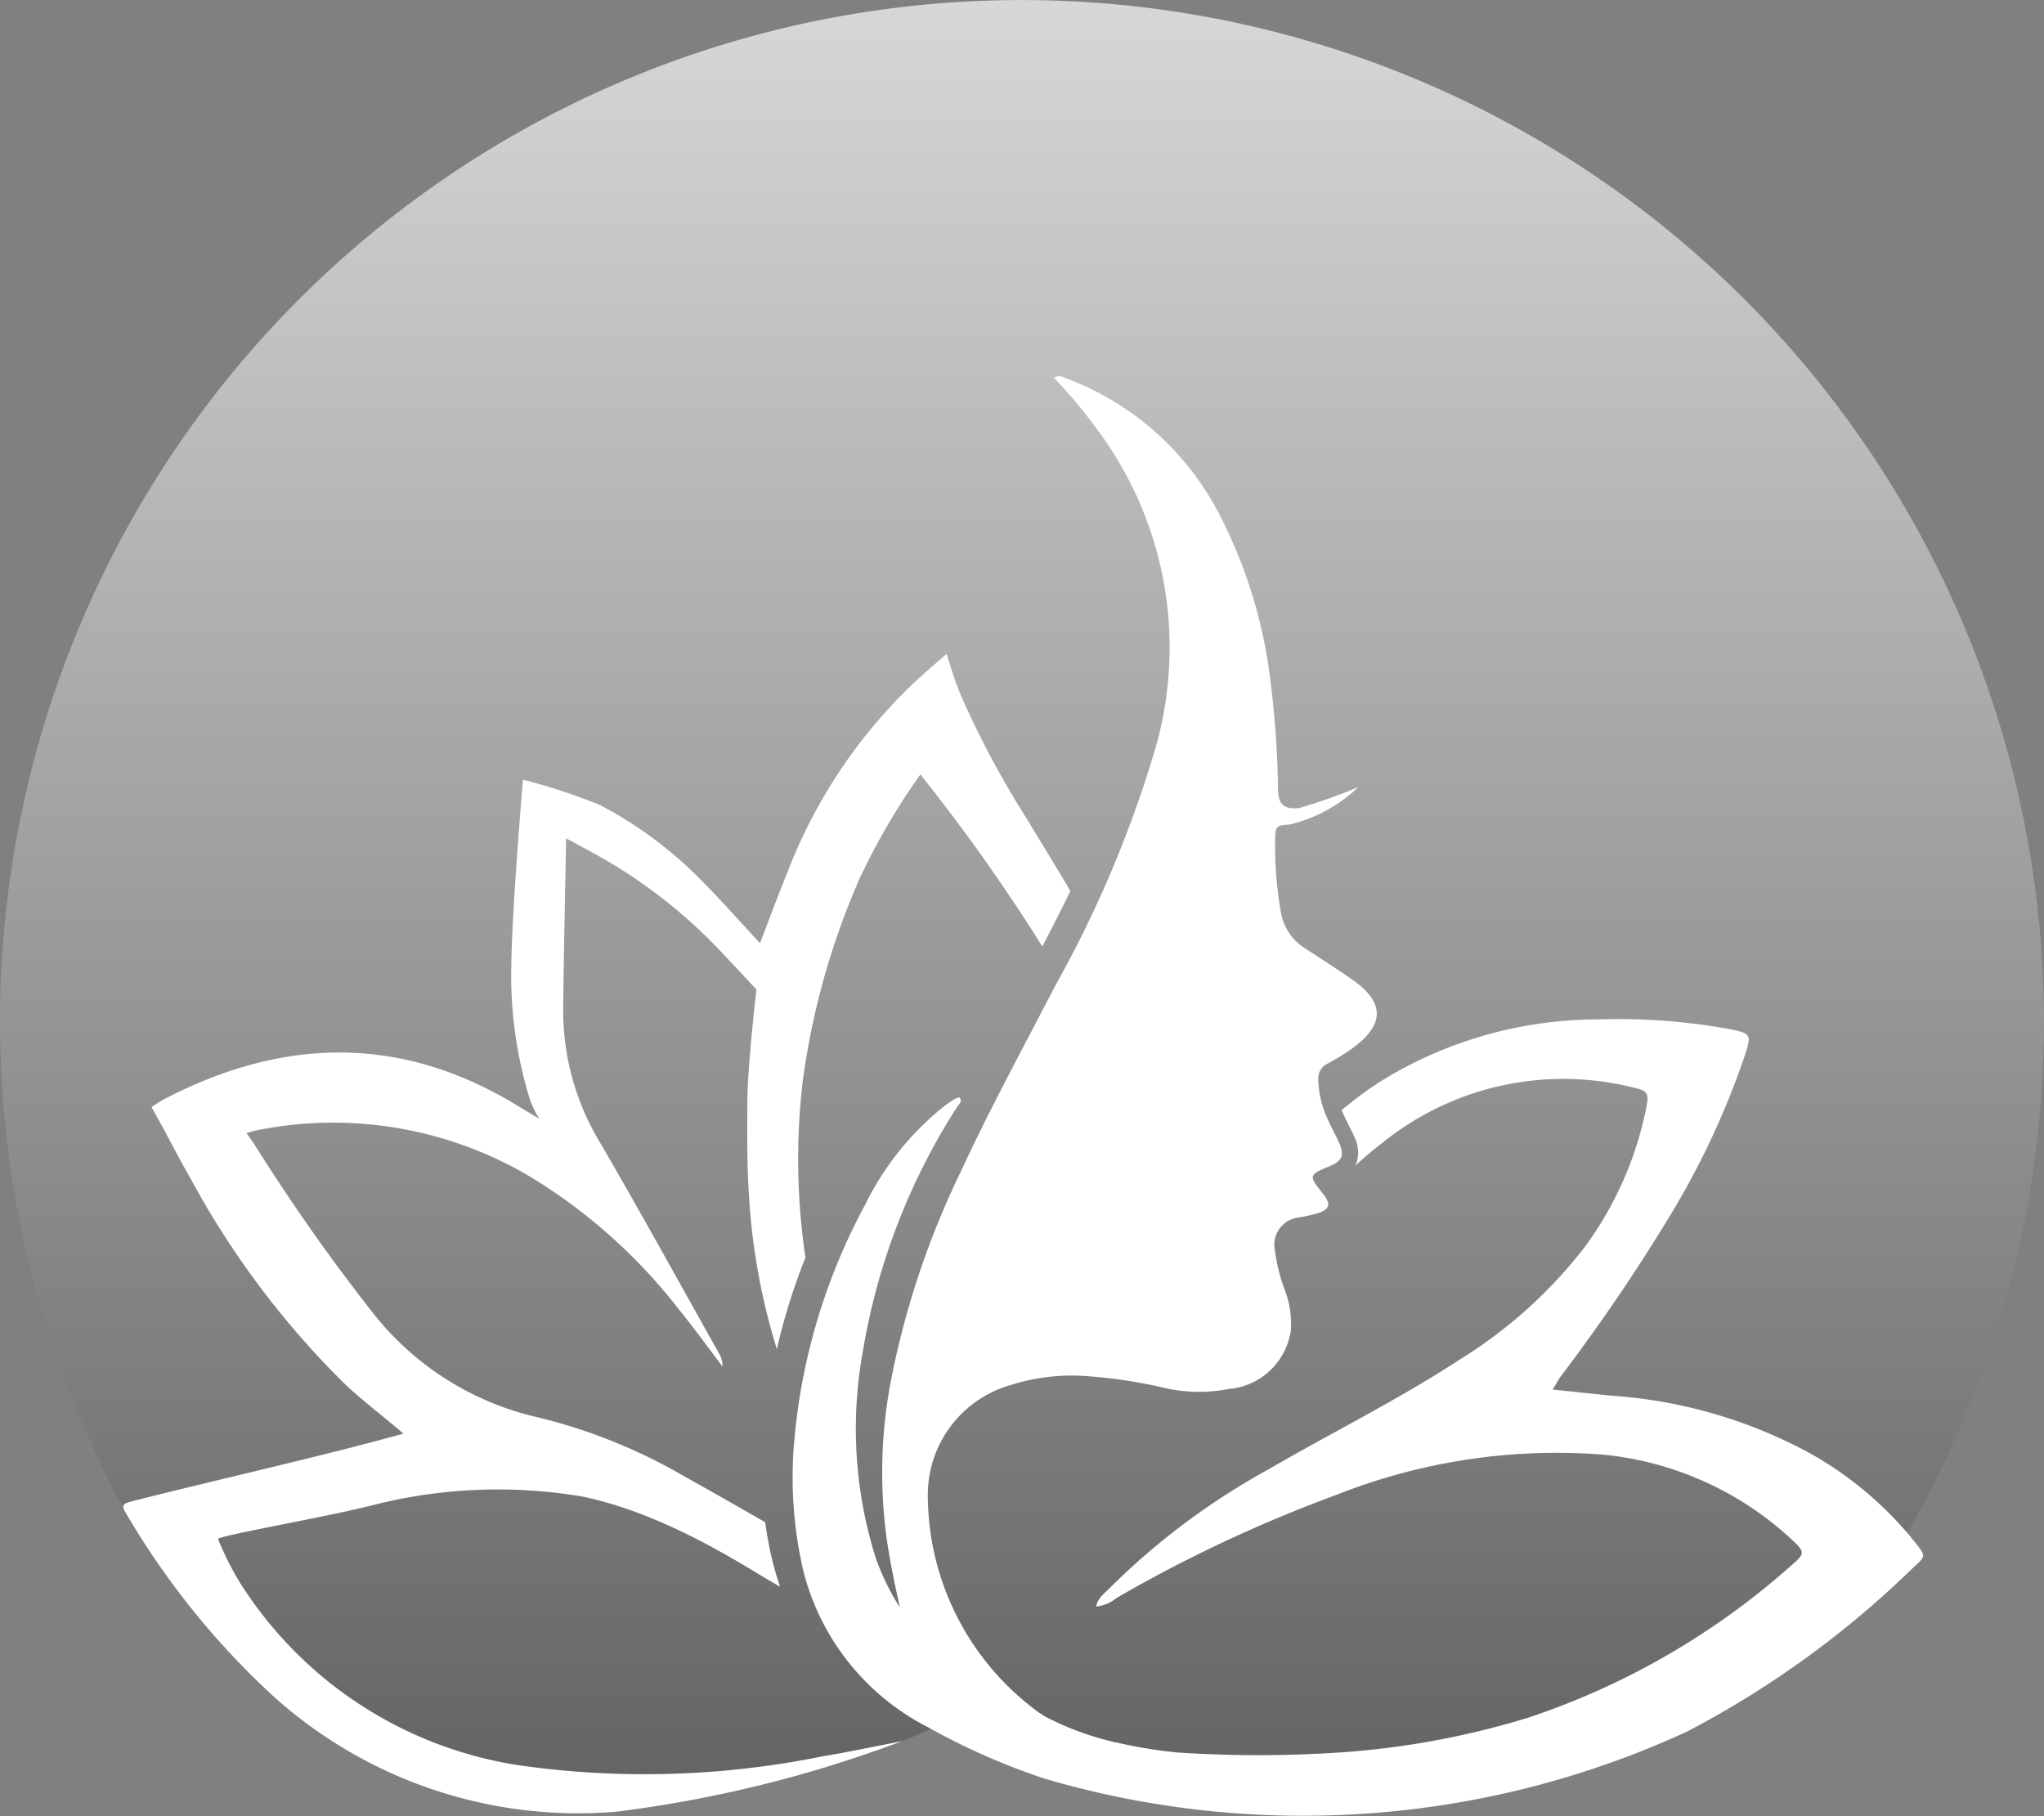
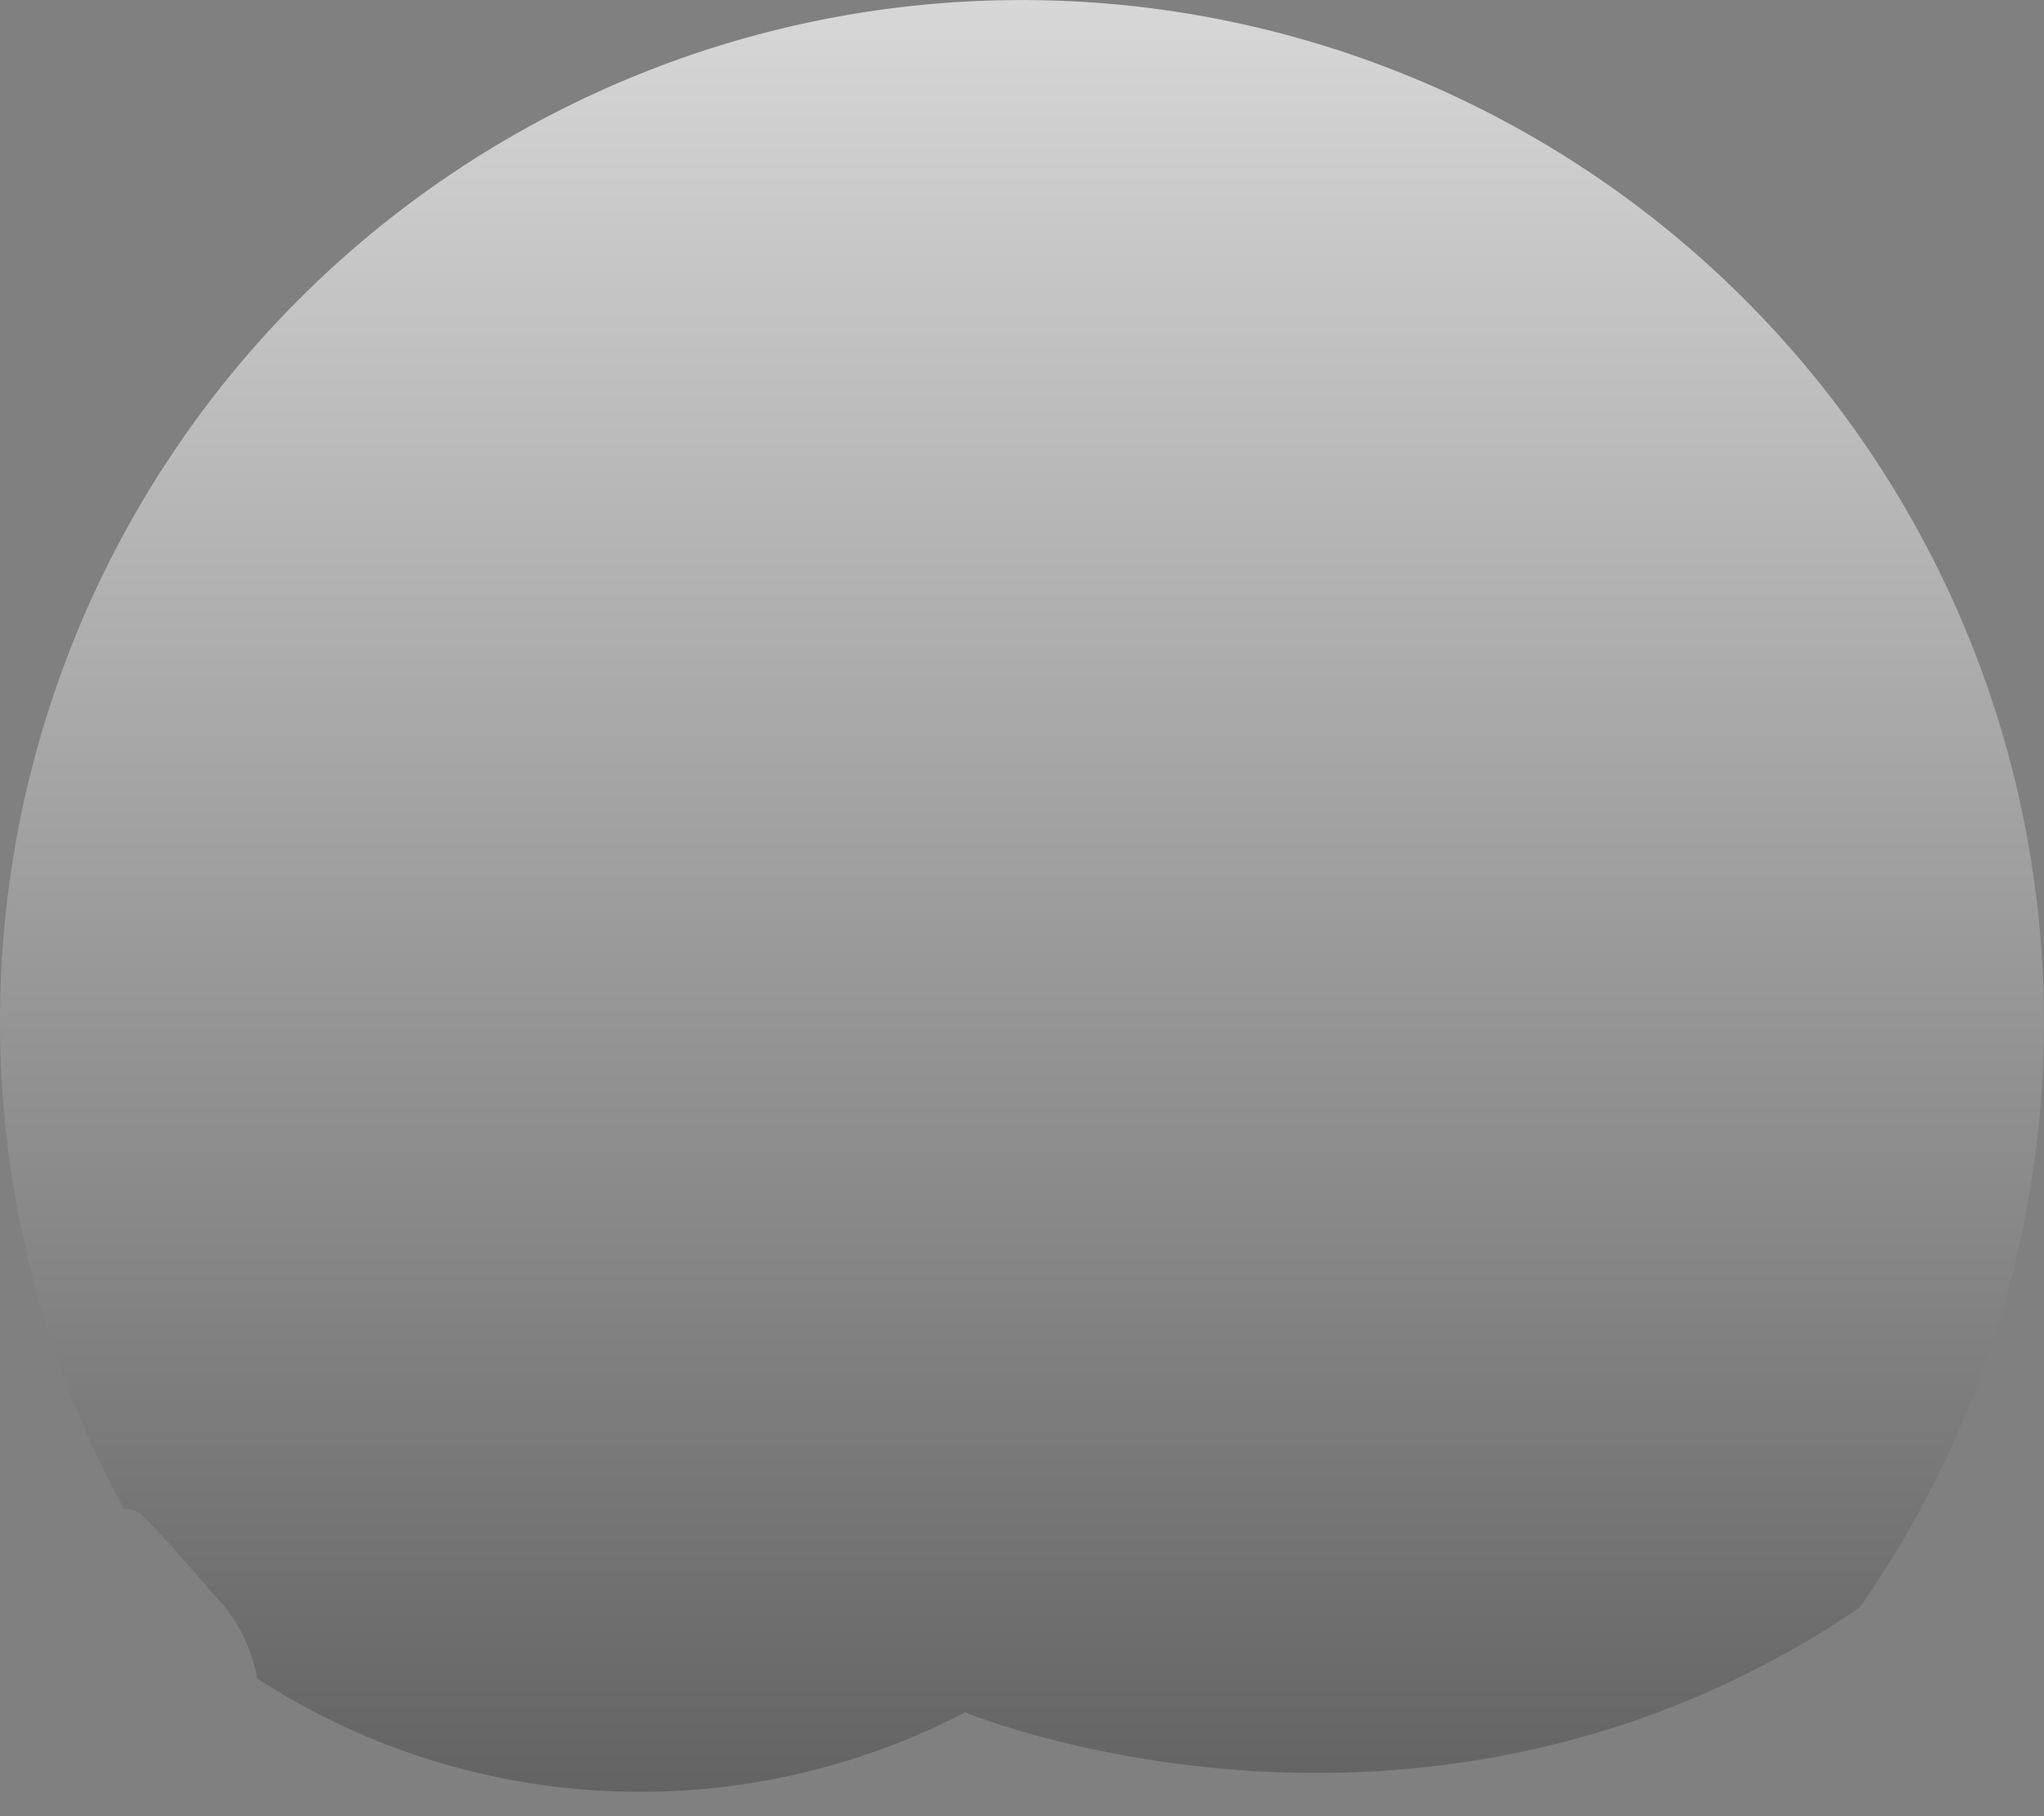
<svg xmlns="http://www.w3.org/2000/svg" width="69.887" height="62.096" viewBox="0 0 69.887 62.096">
  <rect x="0" y="0" width="69.887" height="62.096" fill="#808080" stroke="none" />
  <defs>
    <linearGradient id="a" x1="0.5" y1="-0.32" x2="0.5" y2="1.74" gradientUnits="objectBoundingBox">
      <stop offset="0" stop-color="#fff" />
      <stop offset="1" />
    </linearGradient>
  </defs>
  <path d="M432.592,331.6a34.918,34.918,0,0,0-30.705,51.593.815.815,0,0,1,.645.242c.877.869,1.687,1.833,2.5,2.761a5.414,5.414,0,0,1,1.411,2.791,24.072,24.072,0,0,0,24.206,1.154s15.7,6.522,30.584-3.579A34.945,34.945,0,0,0,432.592,331.6Z" transform="translate(-397.648 -331.598)" fill="url(#a)" />
-   <path d="M438.735,431.187c.9-.149,1.792-.34,2.734-.521a42.747,42.747,0,0,1-9.794,2.414,15.566,15.566,0,0,1-11.734-3.971A27.021,27.021,0,0,1,415,423c-.261-.422-.251-.439.273-.571,2.728-.688,6.68-1.585,9.137-2.277-.627-.544-1.387-1.118-1.983-1.678a29.666,29.666,0,0,1-5.27-7c-.385-.671-.736-1.362-1.111-2.039-.081-.146-.245-.447-.245-.447a4.431,4.431,0,0,1,.447-.28c3.953-2.047,7.887-2.208,11.808.079.182.106.951.581,1,.592a2.929,2.929,0,0,1-.351-.753,14.35,14.35,0,0,1-.606-4.44c.017-1.9.4-6.392.4-6.392a20.866,20.866,0,0,1,2.62.861,13.749,13.749,0,0,1,3.437,2.541c.68.673,1.311,1.4,2.048,2.188.341-.885.62-1.644.925-2.392a17.669,17.669,0,0,1,4.328-6.5c.572-.527,1.131-1,1.131-1s.206.732.448,1.337a31.348,31.348,0,0,0,2.313,4.339c.485.813.99,1.615,1.465,2.434-.3.624-.624,1.253-.958,1.894a62.765,62.765,0,0,0-4.169-5.88,22.864,22.864,0,0,0-2.074,3.55,25.634,25.634,0,0,0-1.95,6.952,22.782,22.782,0,0,0,.095,6.014,20.955,20.955,0,0,0-.978,3.132,22.081,22.081,0,0,1-.959-5.349c-.067-1.056-.054-2.108-.049-3.163.006-1.176.309-3.786.309-3.786l-1.151-1.229A17.624,17.624,0,0,0,430.9,400.3l-.924-.5s-.088,4.159-.1,5.686a8.688,8.688,0,0,0,1.171,4.565c1.42,2.43,2.773,4.9,4.152,7.353a.808.808,0,0,1,.121.454c-.5-.663-.992-1.34-1.516-1.987a18.74,18.74,0,0,0-5.012-4.475,13.2,13.2,0,0,0-9.283-1.636,4.312,4.312,0,0,0-.461.117l.269.389a66.653,66.653,0,0,0,4.133,5.862,9.988,9.988,0,0,0,5.5,3.454,18.7,18.7,0,0,1,5.132,2.07c.906.5,1.8,1.015,2.7,1.53.056.416.129.828.226,1.235.079.334.174.654.28.964-.8-.408-3.628-2.415-6.728-3.072a17.321,17.321,0,0,0-7.039.25c-1.679.439-5.352,1.062-5.449,1.194a9.881,9.881,0,0,0,.8,1.573,13.732,13.732,0,0,0,9.507,6.168A30.475,30.475,0,0,0,438.735,431.187Zm37.4-7.271a12.276,12.276,0,0,0-3.62-3.085,16.542,16.542,0,0,0-6.733-1.971c-.669-.064-1.337-.138-2.075-.215.134-.22.2-.345.281-.457a64.076,64.076,0,0,0,3.659-5.371,27.627,27.627,0,0,0,2.658-5.682c.2-.616.144-.671-.484-.8a21.1,21.1,0,0,0-4.548-.344,14.149,14.149,0,0,0-7.458,2.122c-.1.06-.189.129-.291.193a12.843,12.843,0,0,0-1.031.786c.023.055.045.111.068.164.05.112.106.222.162.331.073.144.146.288.209.437a1.174,1.174,0,0,1,.061.891c-.011.026-.025.049-.037.073.3-.268.6-.529.925-.776a9.847,9.847,0,0,1,8.548-1.9c.534.121.582.2.47.736a12,12,0,0,1-2.1,4.728,16.016,16.016,0,0,1-4.218,3.81c-2.133,1.4-4.424,2.527-6.627,3.808a24.21,24.21,0,0,0-5.413,4.056c-.166.173-.39.32-.442.615a1.288,1.288,0,0,0,.687-.289,48.09,48.09,0,0,1,7.492-3.517,20.466,20.466,0,0,1,9.095-1.393,11.034,11.034,0,0,1,6.475,2.878c.5.462.5.5,0,.931a25.749,25.749,0,0,1-8.967,5.185,28.391,28.391,0,0,1-6.868,1.218,41.737,41.737,0,0,1-5.127-.023,16.17,16.17,0,0,1-2.056-.334l.019,0c-.042-.006-.082-.014-.124-.021a9.858,9.858,0,0,1-2.374-.877c-.081-.051-.162-.1-.241-.156a9.21,9.21,0,0,1-3.769-7.432,3.9,3.9,0,0,1,2.822-3.74,6.9,6.9,0,0,1,2.712-.3,16.61,16.61,0,0,1,2.5.382,5.313,5.313,0,0,0,2.252.05,2.348,2.348,0,0,0,2.123-1.972,3.232,3.232,0,0,0-.217-1.45,5.99,5.99,0,0,1-.326-1.33.931.931,0,0,1,.805-1.109,6.375,6.375,0,0,0,.668-.15c.41-.14.45-.315.176-.66-.506-.64-.506-.64.261-.964.384-.162.468-.356.3-.752-.11-.259-.254-.5-.368-.761a3.456,3.456,0,0,1-.358-1.423.565.565,0,0,1,.318-.554,7.6,7.6,0,0,0,.853-.526c1.115-.821,1.107-1.571-.025-2.358-.52-.362-1.055-.7-1.585-1.05a1.8,1.8,0,0,1-.844-1.278,12.713,12.713,0,0,1-.19-2.469c.015-.443.035-.461.491-.493a5.1,5.1,0,0,0,2.348-1.277,19.94,19.94,0,0,1-2.025.716c-.537.04-.7-.126-.718-.637a32.762,32.762,0,0,0-.273-3.839,16.662,16.662,0,0,0-1.684-5.474,9.713,9.713,0,0,0-5.255-4.732c-.123-.047-.244-.15-.447-.027a15.852,15.852,0,0,1,1.395,1.653,12.455,12.455,0,0,1,2.027,11.164,39.587,39.587,0,0,1-3.374,7.957c-1.1,2.127-2.249,4.229-3.252,6.4a29.1,29.1,0,0,0-2.407,7.3,16.725,16.725,0,0,0-.125,5.095c.113.829.286,1.645.465,2.465a8.216,8.216,0,0,1-.827-1.7,14.7,14.7,0,0,1-.438-7.045,22.173,22.173,0,0,1,3.226-8.369c.056-.091.192-.175.079-.323a.7.7,0,0,0-.149.051c-.12.073-.239.15-.352.234a9.863,9.863,0,0,0-2.725,3.388,20.768,20.768,0,0,0-2.429,8.136,14.156,14.156,0,0,0,.307,4.345,8.276,8.276,0,0,0,4.262,5.377,23.1,23.1,0,0,0,3.985,1.759,31.387,31.387,0,0,0,21.966-1.6,32.793,32.793,0,0,0,7.762-5.629C476.467,424.345,476.46,424.331,476.133,423.916Z" transform="translate(-410.618 -371.138)" fill="#fff" />
</svg>